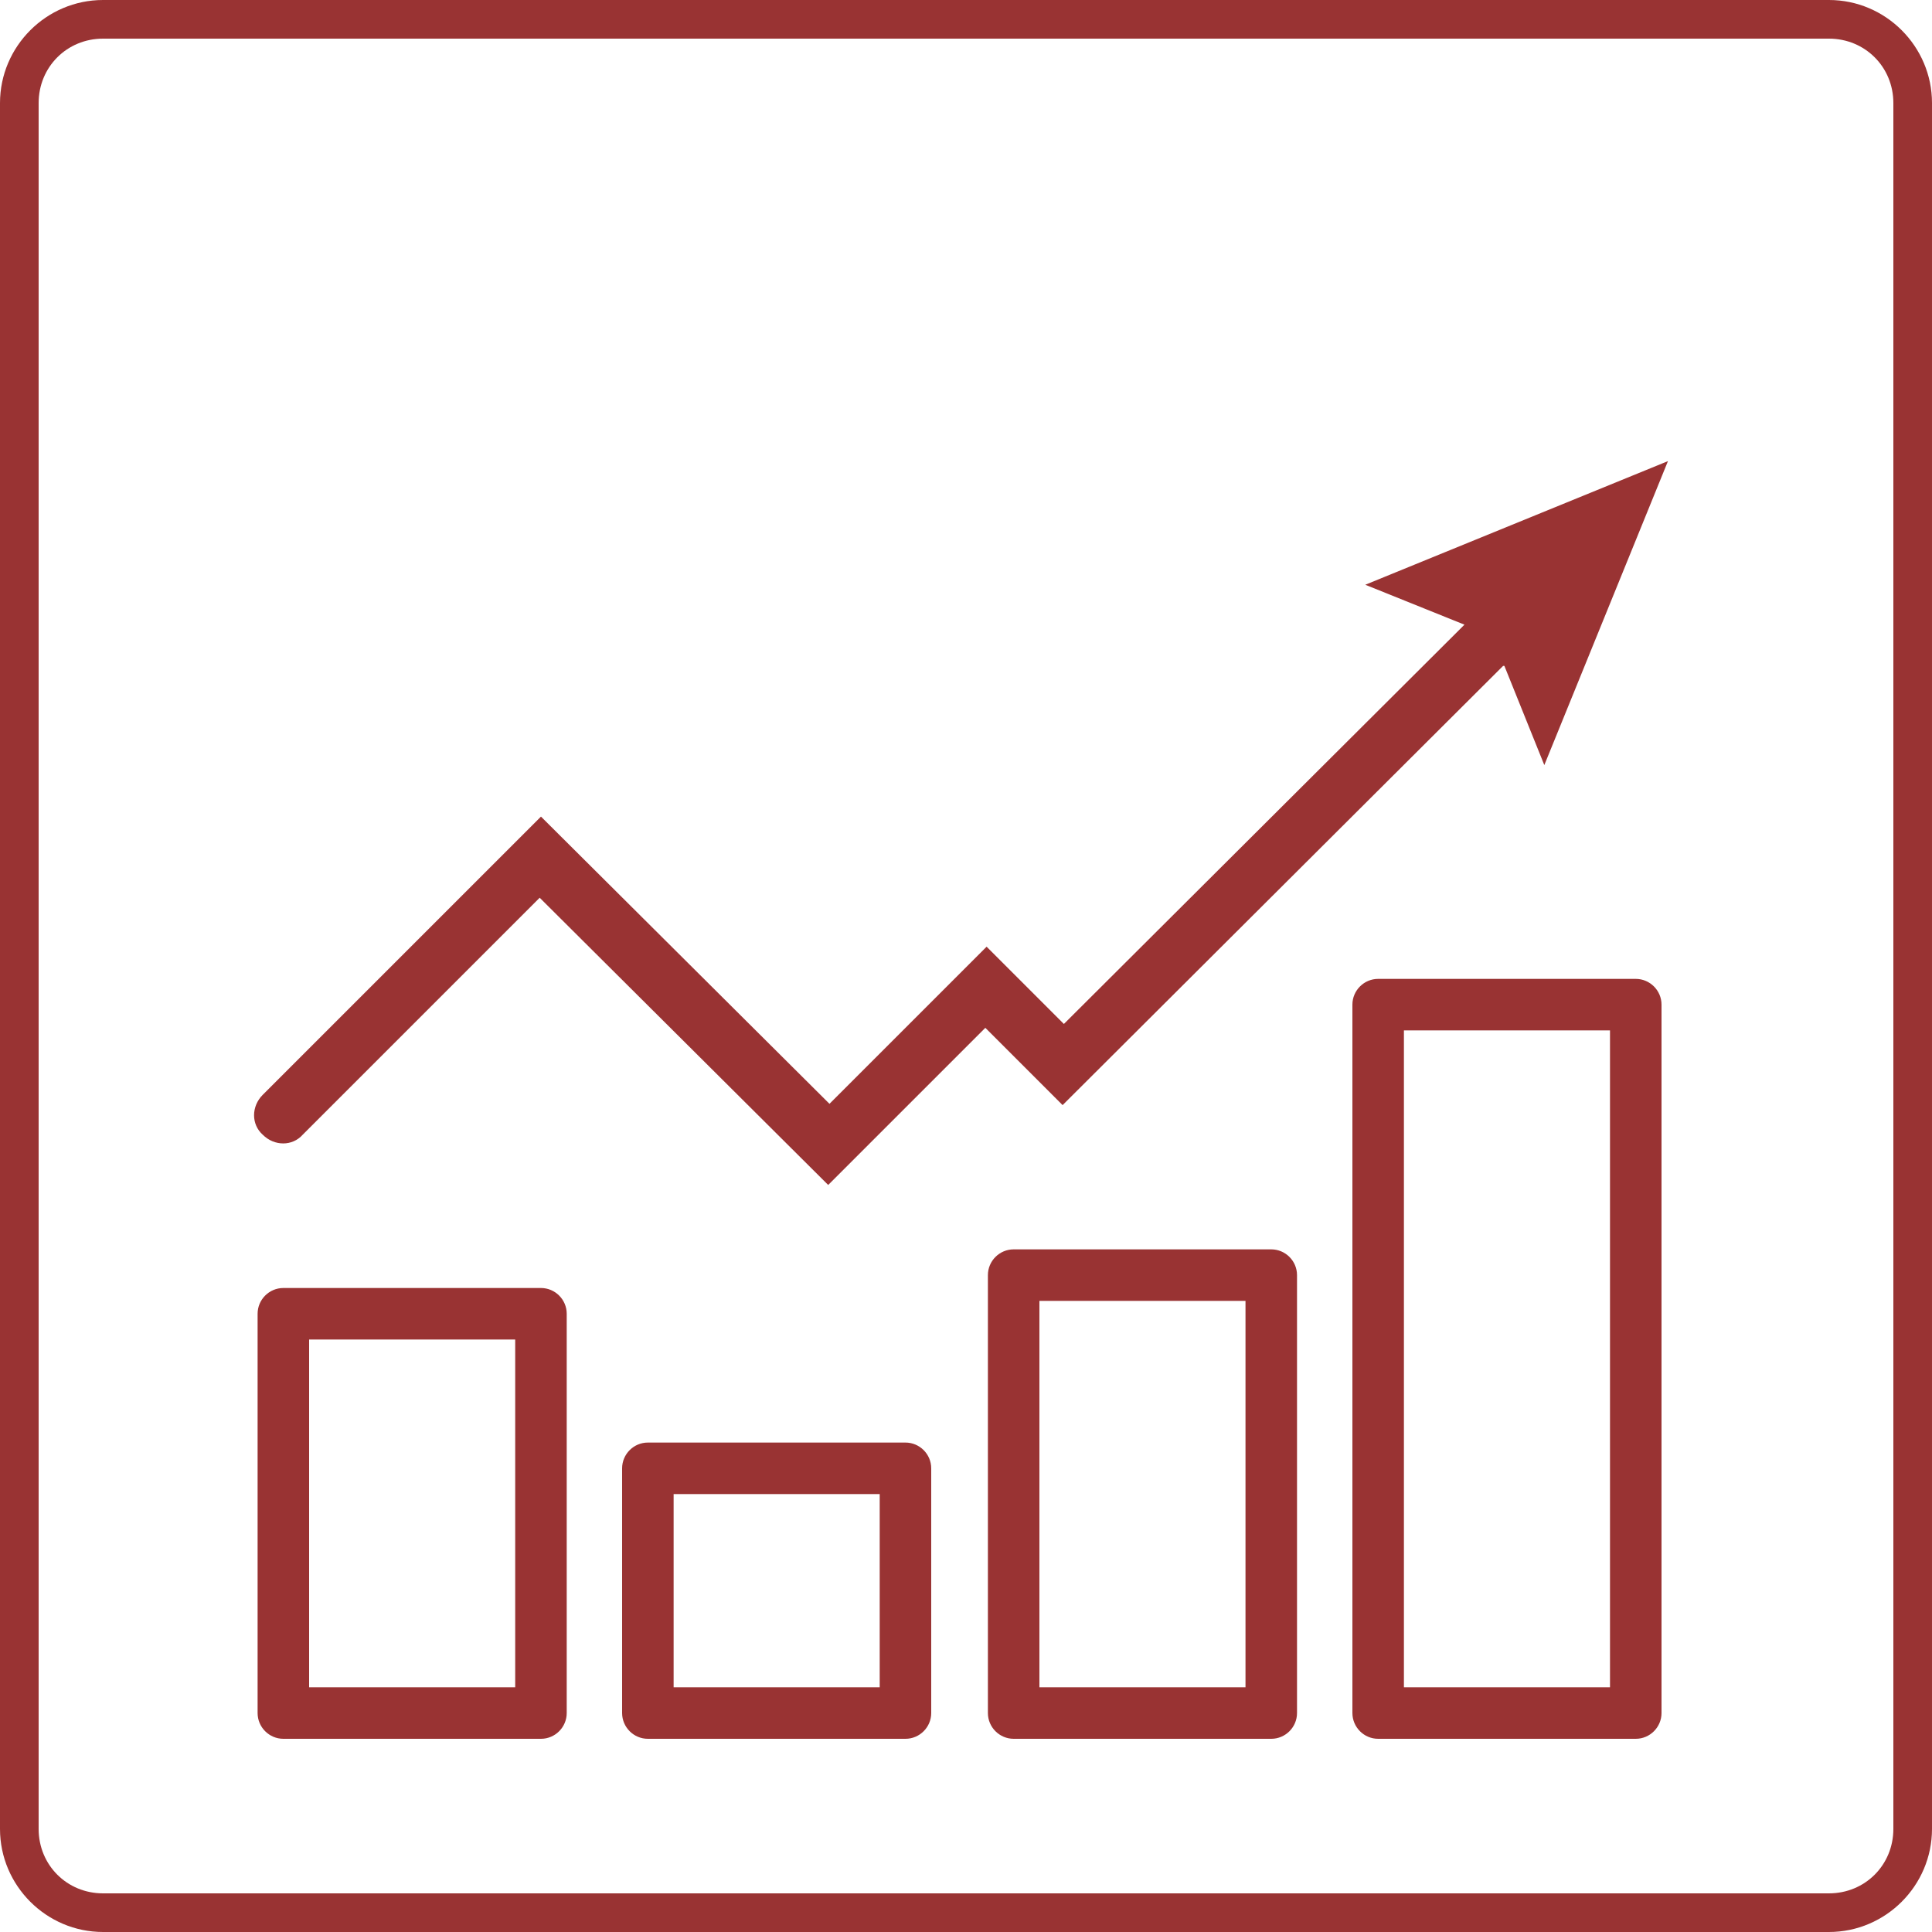
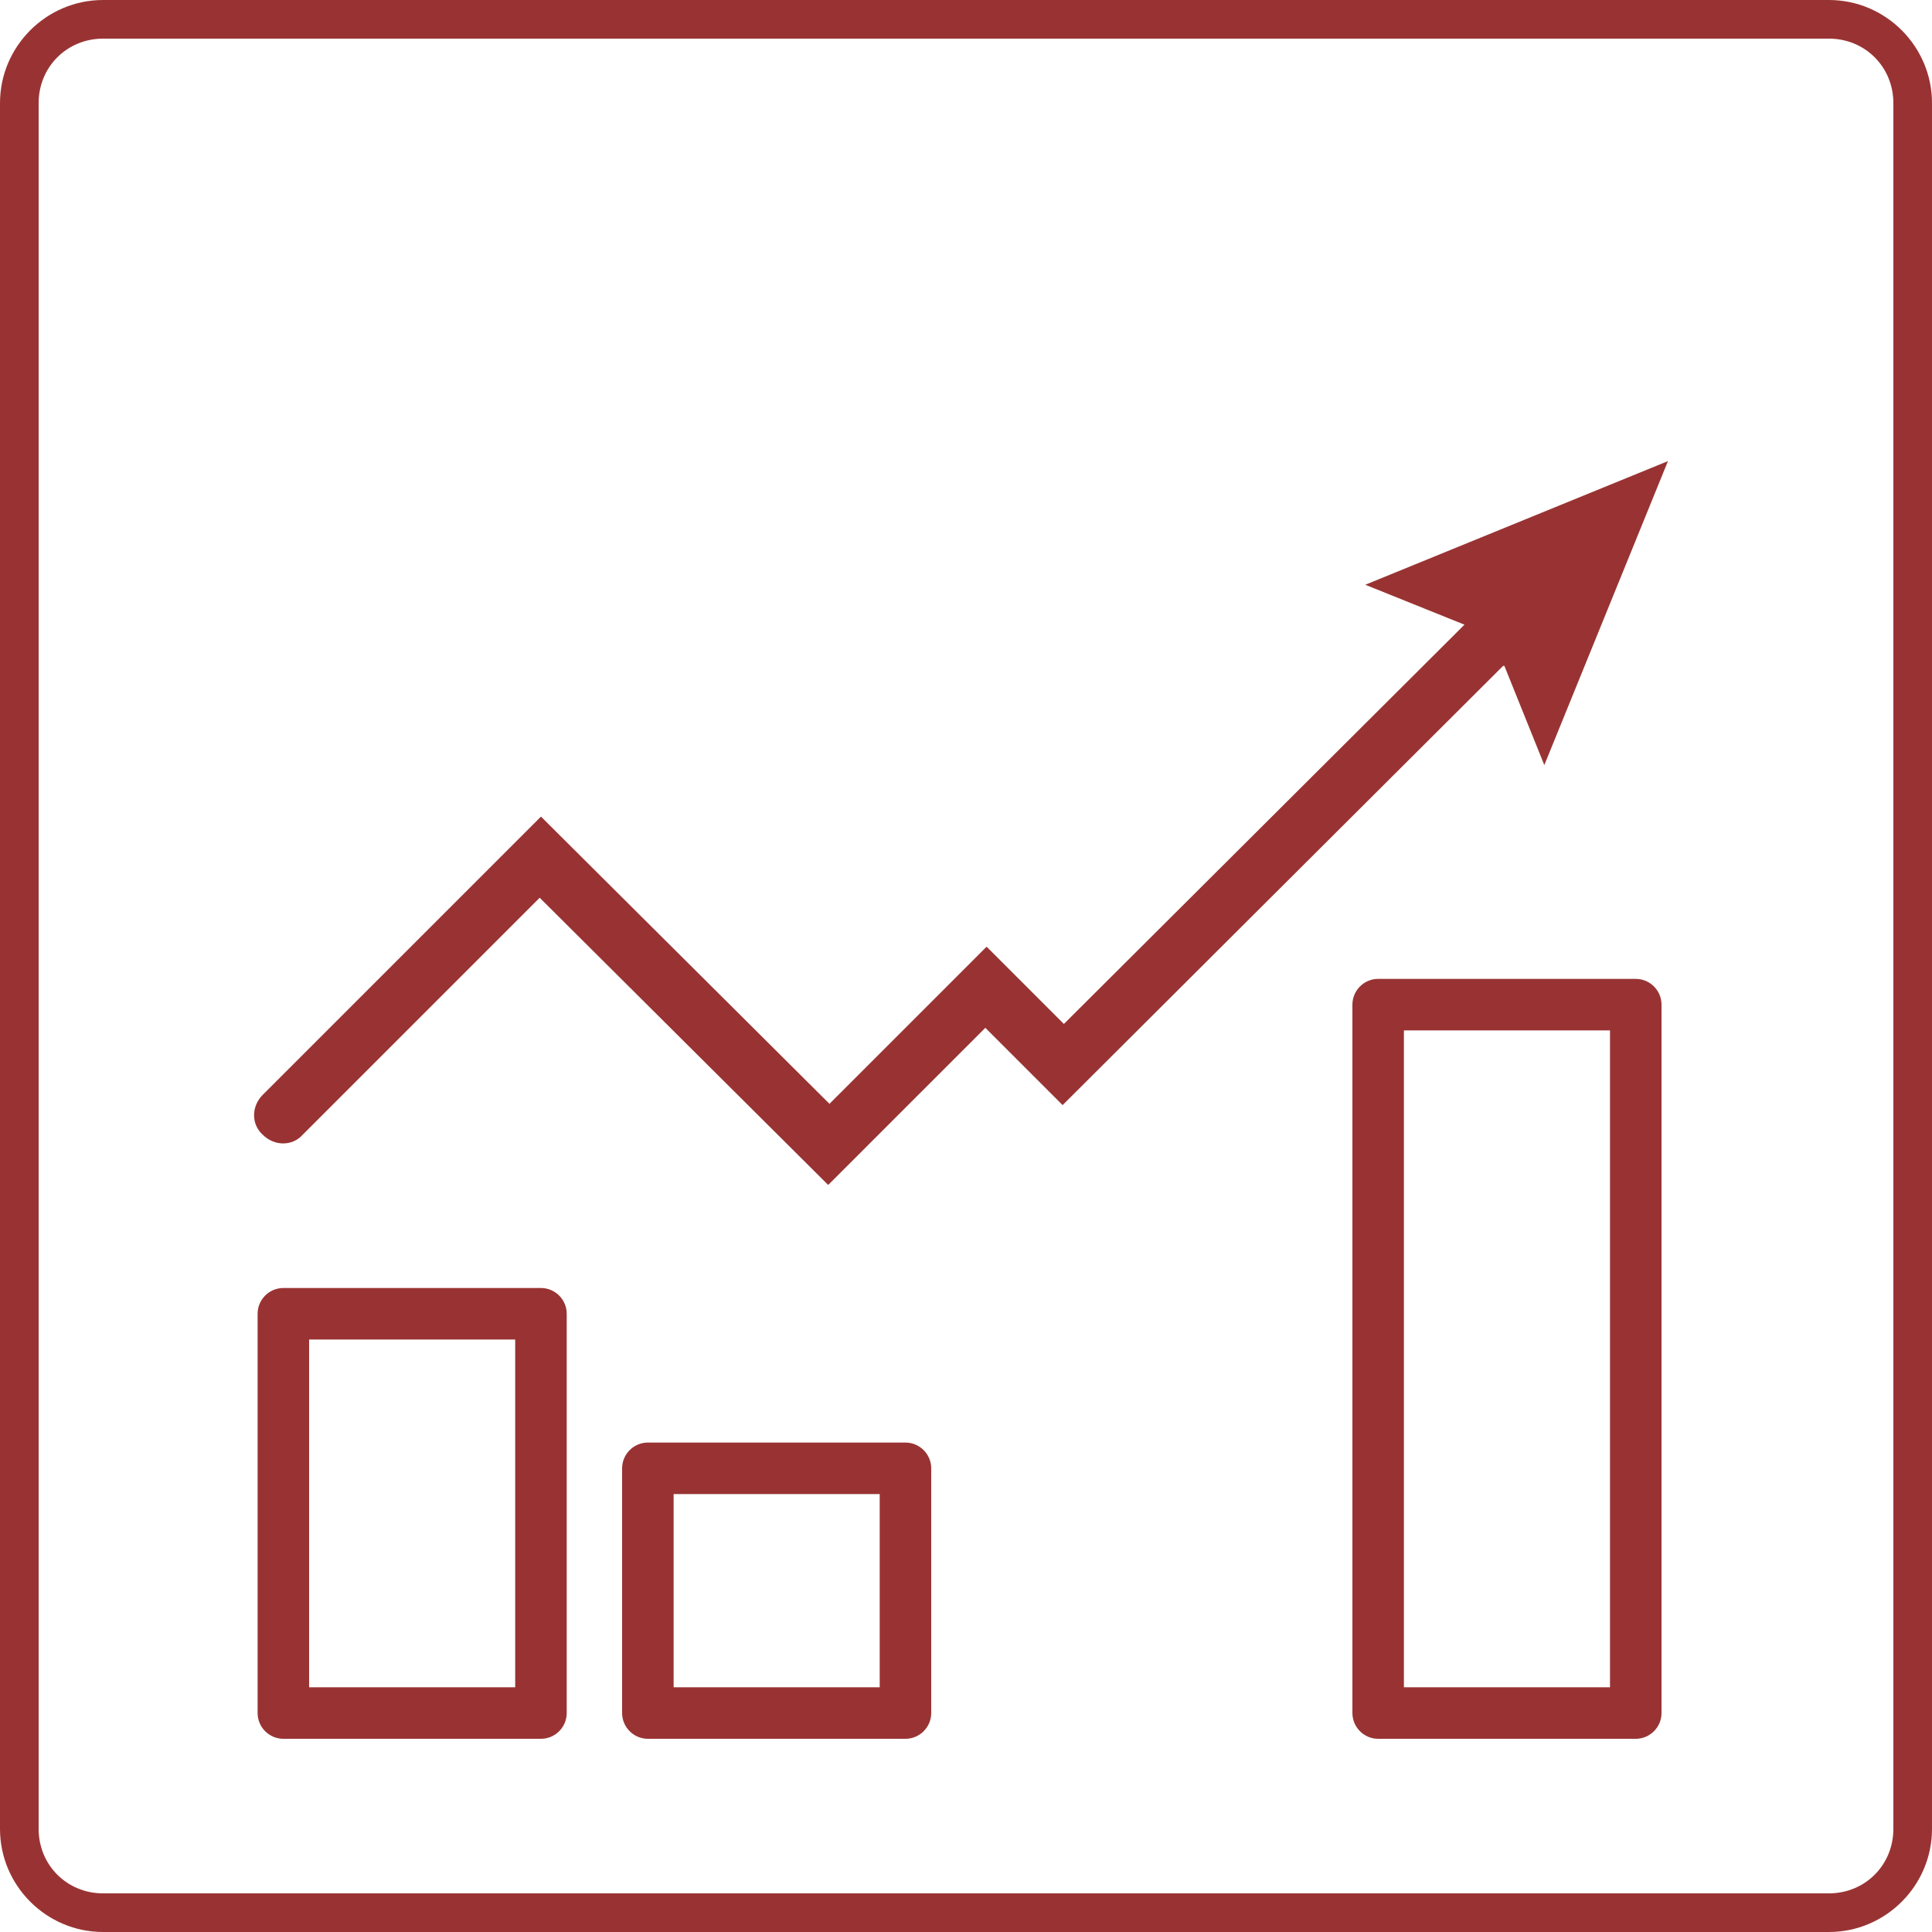
<svg xmlns="http://www.w3.org/2000/svg" version="1.1" viewBox="0 0 150 150">
  <defs>
    <style>
      .cls-1 {
        fill: #933;
      }
    </style>
  </defs>
  <g>
    <g id="Capa_1">
      <g id="Capa_1-2" data-name="Capa_1">
        <g>
          <path class="cls-1" d="M116.8,51.7l3.1,7.7,9.6-23.6-23.5,9.6,7.7,3.1-31.1,31-6-6-12.2,12.2-22.4-22.3-21.6,21.6c-.9.9-.9,2.3,0,3.1.9.9,2.3.9,3.1,0l18.4-18.4,22.4,22.3,12.2-12.2,6,6,34.2-34.1h.1Z" />
          <path class="cls-1" d="M42,100h-20c-1.1,0-2,.9-2,2v31c0,1.1.9,2,2,2h20c1.1,0,2-.9,2-2v-31c0-1.1-.9-2-2-2ZM40,131h-16v-27h16v27Z" />
          <path class="cls-1" d="M70.3,112h-20c-1.1,0-2,.9-2,2v19c0,1.1.9,2,2,2h20c1.1,0,2-.9,2-2v-19c0-1.1-.9-2-2-2ZM68.3,131h-16v-15h16v15Z" />
-           <path class="cls-1" d="M98.7,97h-20c-1.1,0-2,.9-2,2v34c0,1.1.9,2,2,2h20c1.1,0,2-.9,2-2v-34c0-1.1-.9-2-2-2ZM96.7,131h-16v-30h16v30Z" />
          <path class="cls-1" d="M127,76h-20c-1.1,0-2,.9-2,2v55c0,1.1.9,2,2,2h20c1.1,0,2-.9,2-2v-55c0-1.1-.9-2-2-2ZM125,131h-16v-51h16v51Z" />
        </g>
      </g>
      <path class="cls-1" d="M142,3c2.8,0,5,2.2,5,5v134c0,2.8-2.2,5-5,5H8c-2.8,0-5-2.2-5-5V8c0-2.8,2.2-5,5-5h134M142,0H8C3.6,0,0,3.6,0,8v134c0,4.4,3.6,8,8,8h134c4.4,0,8-3.6,8-8V8c0-4.4-3.6-8-8-8h0Z" />
    </g>
  </g>
</svg>